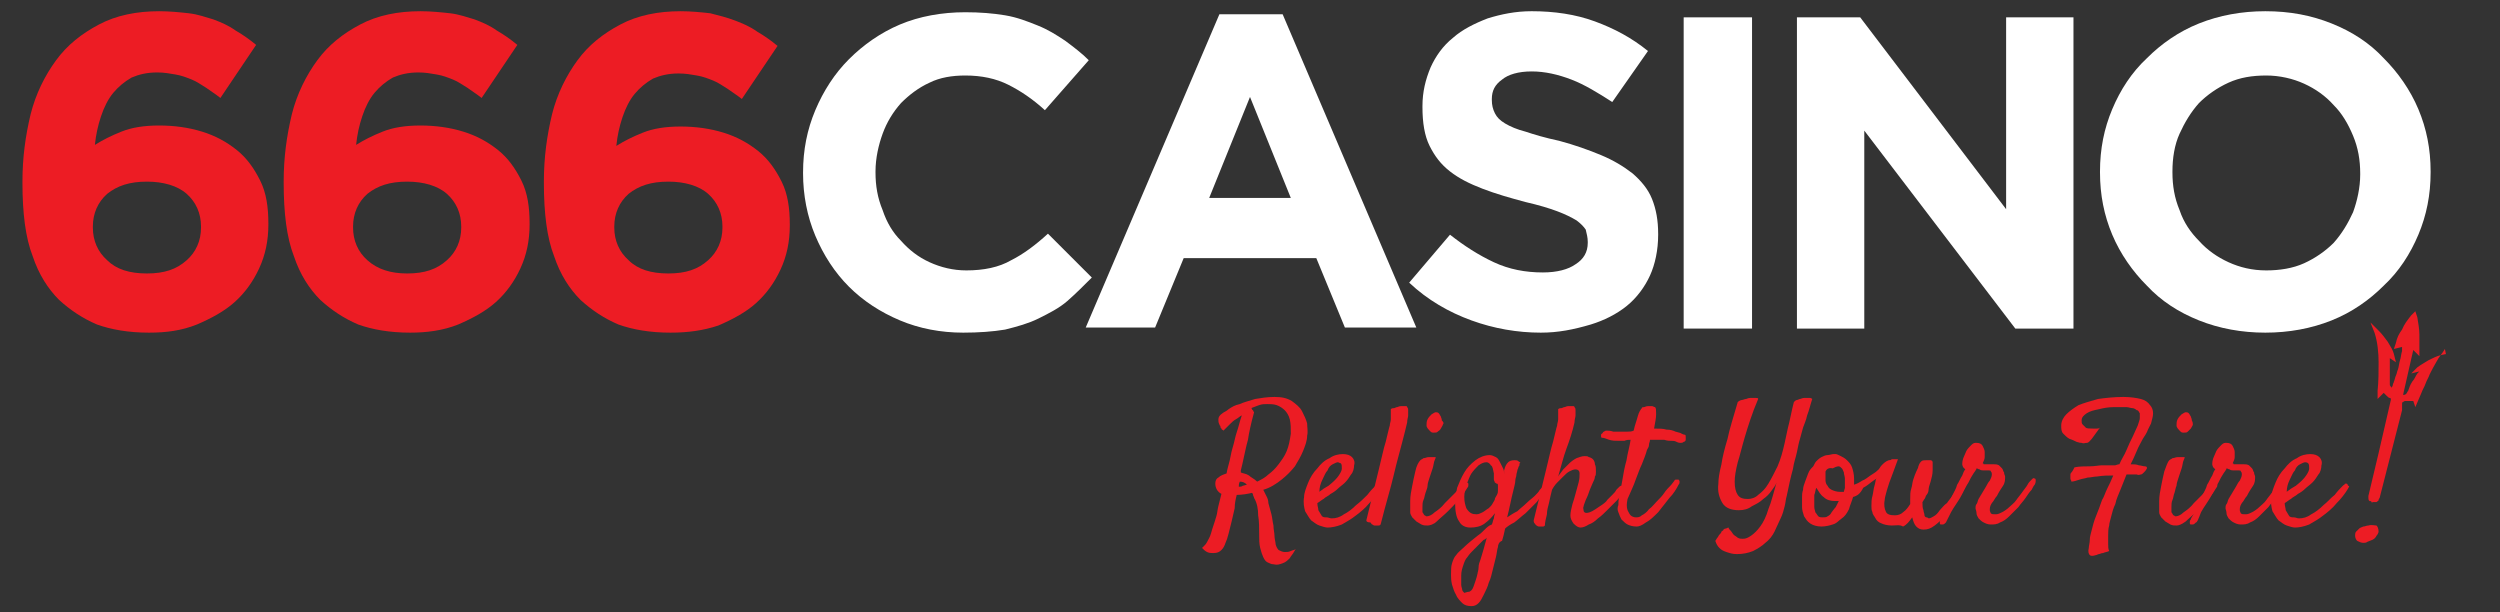
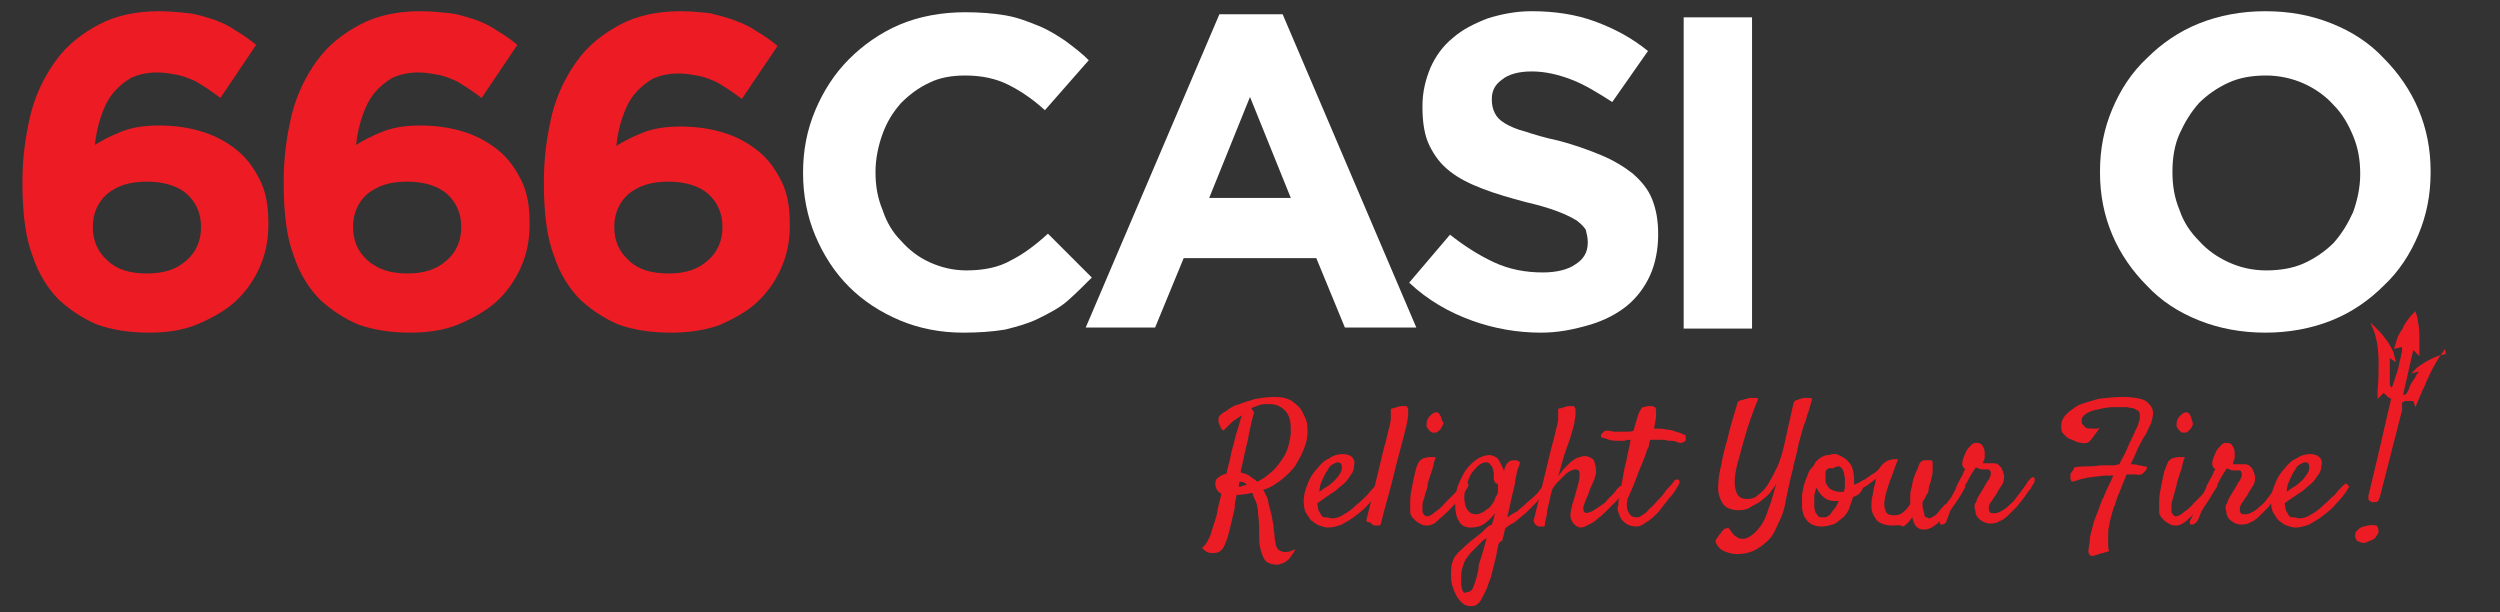
<svg xmlns="http://www.w3.org/2000/svg" version="1.1" id="Layer_1" x="0px" y="0px" viewBox="0 0 245 60" style="enable-background:new 0 0 245 60;" xml:space="preserve">
  <rect x="0" y="0" width="245" height="60" fill="#333333" stroke="none" />
  <style type="text/css">
	.st0{fill:#ED1C24;}
	.st1{fill:#FFFFFF;}
	.st2{fill:#EC1C24;}
</style>
  <g id="logo1_1_">
    <g id="XMLID_85_">
      <path id="XMLID_106_" class="st0" d="M14.6,32.6c-2,0-3.7-0.3-5.1-0.8c-1.4-0.6-2.6-1.4-3.7-2.4c-1.1-1.1-2-2.5-2.6-4.3    c-0.7-1.8-1-4.2-1-7.2v-0.1c0-2.4,0.3-4.5,0.8-6.6c0.5-2,1.4-3.8,2.5-5.3C6.6,4.4,8,3.3,9.7,2.4s3.7-1.3,5.9-1.3    c1,0,2,0.1,2.9,0.2s1.7,0.4,2.4,0.6c0.8,0.3,1.5,0.6,2.2,1.1c0.7,0.4,1.4,0.9,2,1.4l-3.5,5.2c-0.5-0.4-1-0.7-1.4-1    c-0.5-0.3-0.9-0.6-1.4-0.8s-1-0.4-1.6-0.5s-1.1-0.2-1.8-0.2c-1,0-1.8,0.2-2.5,0.5c-0.7,0.4-1.3,0.9-1.8,1.5s-0.9,1.4-1.2,2.3    c-0.3,0.9-0.5,1.8-0.6,2.8c0.8-0.5,1.6-0.9,2.6-1.3c1-0.4,2.2-0.6,3.7-0.6s2.9,0.2,4.2,0.6s2.4,1,3.4,1.8s1.7,1.8,2.3,3    c0.6,1.2,0.8,2.6,0.8,4.2V22c0,1.6-0.3,3-0.9,4.3c-0.6,1.3-1.4,2.4-2.4,3.3c-1,0.9-2.3,1.6-3.7,2.2C17.8,32.4,16.3,32.6,14.6,32.6    z M14.4,26.8c1.7,0,2.9-0.4,3.9-1.3c0.9-0.8,1.4-1.9,1.4-3.2v-0.1c0-1.3-0.5-2.4-1.4-3.2c-0.9-0.8-2.3-1.2-3.9-1.2    c-1.7,0-2.9,0.4-3.9,1.2c-0.9,0.8-1.4,1.9-1.4,3.2v0.1c0,1.3,0.5,2.4,1.4,3.2C11.4,26.4,12.7,26.8,14.4,26.8z" />
      <path id="XMLID_103_" class="st0" d="M40.2,32.6c-2,0-3.7-0.3-5.1-0.8c-1.4-0.6-2.6-1.4-3.7-2.4c-1.1-1.1-2-2.5-2.6-4.3    c-0.7-1.8-1-4.2-1-7.2v-0.1c0-2.4,0.3-4.5,0.8-6.6c0.5-2,1.4-3.8,2.5-5.3s2.5-2.6,4.2-3.5s3.7-1.3,5.9-1.3c1,0,2,0.1,2.9,0.2    s1.7,0.4,2.4,0.6C47.3,2.2,48,2.5,48.7,3c0.7,0.4,1.4,0.9,2,1.4l-3.5,5.2c-0.5-0.4-1-0.7-1.4-1c-0.5-0.3-0.9-0.6-1.4-0.8    s-1-0.4-1.6-0.5S41.7,7.1,41,7.1c-1,0-1.8,0.2-2.5,0.5c-0.7,0.4-1.3,0.9-1.8,1.5s-0.9,1.4-1.2,2.3c-0.3,0.9-0.5,1.8-0.6,2.8    c0.8-0.5,1.6-0.9,2.6-1.3c1-0.4,2.2-0.6,3.7-0.6s2.9,0.2,4.2,0.6s2.4,1,3.4,1.8s1.7,1.8,2.3,3s0.8,2.6,0.8,4.2V22    c0,1.6-0.3,3-0.9,4.3c-0.6,1.3-1.4,2.4-2.4,3.3c-1,0.9-2.3,1.6-3.7,2.2C43.4,32.4,41.8,32.6,40.2,32.6z M39.9,26.8    c1.7,0,2.9-0.4,3.9-1.3c0.9-0.8,1.4-1.9,1.4-3.2v-0.1c0-1.3-0.5-2.4-1.4-3.2c-0.9-0.8-2.3-1.2-3.9-1.2c-1.7,0-2.9,0.4-3.9,1.2    c-0.9,0.8-1.4,1.9-1.4,3.2v0.1c0,1.3,0.5,2.4,1.4,3.2C37,26.4,38.3,26.8,39.9,26.8z" />
      <path id="XMLID_100_" class="st0" d="M65.7,32.6c-2,0-3.7-0.3-5.1-0.8c-1.4-0.6-2.6-1.4-3.7-2.4c-1.1-1.1-2-2.5-2.6-4.3    c-0.7-1.8-1-4.2-1-7.2v-0.1c0-2.4,0.3-4.5,0.8-6.6c0.5-2,1.4-3.8,2.5-5.3s2.5-2.6,4.2-3.5s3.7-1.3,5.9-1.3c1,0,2,0.1,2.9,0.2    C70.4,1.5,71.2,1.7,72,2s1.5,0.6,2.2,1.1c0.7,0.4,1.4,0.9,2,1.4l-3.5,5.2c-0.5-0.4-1-0.7-1.4-1c-0.5-0.3-0.9-0.6-1.4-0.8    s-1-0.4-1.6-0.5s-1.1-0.2-1.8-0.2c-1,0-1.8,0.2-2.5,0.5c-0.7,0.4-1.3,0.9-1.8,1.5s-0.9,1.4-1.2,2.3c-0.3,0.9-0.5,1.8-0.6,2.8    c0.8-0.5,1.6-0.9,2.6-1.3c1-0.4,2.2-0.6,3.7-0.6s2.9,0.2,4.2,0.6c1.3,0.4,2.4,1,3.4,1.8s1.7,1.8,2.3,3c0.6,1.2,0.8,2.6,0.8,4.2    v0.1c0,1.6-0.3,3-0.9,4.3c-0.6,1.3-1.4,2.4-2.4,3.3c-1,0.9-2.3,1.6-3.7,2.2C68.9,32.4,67.4,32.6,65.7,32.6z M65.5,26.8    c1.7,0,2.9-0.4,3.9-1.3c0.9-0.8,1.4-1.9,1.4-3.2v-0.1c0-1.3-0.5-2.4-1.4-3.2c-0.9-0.8-2.3-1.2-3.9-1.2c-1.7,0-2.9,0.4-3.9,1.2    c-0.9,0.8-1.4,1.9-1.4,3.2v0.1c0,1.3,0.5,2.4,1.4,3.2C62.5,26.4,63.8,26.8,65.5,26.8z" />
      <path id="XMLID_98_" class="st1" d="M94.4,32.6c-2.2,0-4.3-0.4-6.2-1.2c-1.9-0.8-3.6-1.9-5-3.3c-1.4-1.4-2.5-3.1-3.3-5    s-1.2-4-1.2-6.1v-0.1c0-2.2,0.4-4.2,1.2-6.1c0.8-1.9,1.9-3.6,3.3-5s3.1-2.6,5-3.4s4.1-1.2,6.4-1.2c1.4,0,2.7,0.1,3.9,0.3    c1.2,0.2,2.2,0.6,3.2,1s1.8,0.9,2.7,1.5c0.8,0.6,1.6,1.2,2.3,1.9l-4.3,4.9c-1.2-1.1-2.4-1.9-3.6-2.5s-2.6-0.9-4.2-0.9    c-1.3,0-2.5,0.2-3.5,0.7c-1.1,0.5-2,1.2-2.8,2c-0.8,0.9-1.4,1.9-1.8,3s-0.7,2.4-0.7,3.7v0.1c0,1.3,0.2,2.5,0.7,3.7    c0.4,1.2,1,2.2,1.8,3c0.8,0.9,1.7,1.6,2.8,2.1c1.1,0.5,2.3,0.8,3.6,0.8c1.7,0,3.2-0.3,4.4-1c1.2-0.6,2.4-1.5,3.6-2.6l4.3,4.3    c-0.8,0.8-1.6,1.6-2.4,2.3c-0.8,0.7-1.8,1.2-2.8,1.7s-2.1,0.8-3.3,1.1C97.3,32.5,95.9,32.6,94.4,32.6z" />
      <path id="XMLID_95_" class="st1" d="M119.5,1.4h6.2l13.1,30.7h-7l-2.8-6.8h-13l-2.8,6.8h-6.8L119.5,1.4z M126.5,19.4l-4-9.9    l-4,9.9H126.5z" />
      <path id="XMLID_93_" class="st1" d="M151,32.6c-2.3,0-4.6-0.4-6.8-1.2s-4.3-2-6.1-3.7l4-4.7c1.4,1.1,2.8,2,4.3,2.7s3.1,1,4.8,1    c1.4,0,2.5-0.3,3.2-0.8c0.8-0.5,1.2-1.2,1.2-2.1v-0.1c0-0.4-0.1-0.8-0.2-1.2c-0.2-0.3-0.5-0.6-0.9-0.9c-0.5-0.3-1.1-0.6-1.9-0.9    c-0.8-0.3-1.8-0.6-3.1-0.9c-1.5-0.4-2.9-0.8-4.2-1.3s-2.3-1-3.2-1.7s-1.5-1.5-2-2.5s-0.7-2.3-0.7-3.8v-0.1c0-1.4,0.3-2.6,0.8-3.8    c0.5-1.1,1.2-2.1,2.2-2.9c0.9-0.8,2.1-1.4,3.4-1.9c1.3-0.4,2.7-0.7,4.3-0.7c2.2,0,4.3,0.3,6.2,1s3.6,1.6,5.2,2.9l-3.5,5    c-1.4-0.9-2.7-1.7-4-2.2S151.4,7,150.1,7c-1.3,0-2.3,0.3-2.9,0.8c-0.7,0.5-1,1.1-1,1.9v0.1c0,0.5,0.1,0.9,0.3,1.3    c0.2,0.4,0.5,0.7,1,1s1.2,0.6,2,0.8c0.9,0.3,1.9,0.6,3.3,0.9c1.5,0.4,2.9,0.9,4.1,1.4c1.2,0.5,2.2,1.1,3.1,1.8    c0.8,0.7,1.5,1.5,1.9,2.5s0.6,2.1,0.6,3.4V23c0,1.5-0.3,2.9-0.8,4s-1.3,2.2-2.3,3s-2.2,1.4-3.5,1.8    C154.2,32.3,152.7,32.6,151,32.6z" />
      <path id="XMLID_91_" class="st1" d="M165,1.7h6.7v30.5H165V1.7z" />
-       <path id="XMLID_89_" class="st1" d="M176.1,1.7h6.2l14.3,18.8V1.7h6.6v30.5h-5.7l-14.8-19.4v19.4h-6.6V1.7z" />
      <path id="XMLID_86_" class="st1" d="M222,32.6c-2.3,0-4.5-0.4-6.5-1.2s-3.7-1.9-5.1-3.4c-1.4-1.4-2.6-3.1-3.4-5    c-0.8-1.9-1.2-3.9-1.2-6.1v-0.1c0-2.2,0.4-4.2,1.2-6.1s1.9-3.6,3.4-5c1.4-1.4,3.1-2.6,5.1-3.4s4.2-1.2,6.5-1.2    c2.4,0,4.5,0.4,6.5,1.2s3.7,1.9,5.1,3.4c1.4,1.4,2.6,3.1,3.4,5c0.8,1.9,1.2,3.9,1.2,6.1v0.1c0,2.2-0.4,4.2-1.2,6.1s-1.9,3.6-3.4,5    c-1.4,1.4-3.1,2.6-5.1,3.4C226.5,32.2,224.3,32.6,222,32.6z M222.1,26.5c1.3,0,2.6-0.2,3.7-0.7c1.1-0.5,2.1-1.2,2.9-2    c0.8-0.9,1.4-1.9,1.9-3c0.4-1.1,0.7-2.4,0.7-3.7V17c0-1.3-0.2-2.5-0.7-3.7s-1.1-2.2-1.9-3c-0.8-0.9-1.8-1.6-2.9-2.1    c-1.1-0.5-2.4-0.8-3.7-0.8c-1.4,0-2.6,0.2-3.7,0.7c-1.1,0.5-2.1,1.2-2.9,2c-0.8,0.9-1.4,1.9-1.9,3s-0.7,2.4-0.7,3.7v0.1    c0,1.3,0.2,2.5,0.7,3.7c0.4,1.2,1.1,2.2,1.9,3c0.8,0.9,1.8,1.6,2.9,2.1C219.5,26.2,220.7,26.5,222.1,26.5z" />
    </g>
    <g id="XMLID_30_">
      <path id="XMLID_32_" class="st0" d="M232.1,51.5c-0.2,0-0.3,0.1-0.5,0.1c-0.2,0.1-0.3,0.1-0.4,0.2c-0.1,0.1-0.2,0.2-0.3,0.3    s-0.1,0.3-0.1,0.4c0,0.2,0.1,0.4,0.2,0.5c0.2,0.1,0.4,0.2,0.6,0.2c0.1,0,0.3,0,0.4-0.1c0.2-0.1,0.3-0.1,0.5-0.2    c0.2-0.1,0.3-0.2,0.4-0.4c0.1-0.1,0.2-0.3,0.2-0.4c0-0.3-0.1-0.5-0.2-0.6C232.7,51.5,232.4,51.4,232.1,51.5z" />
      <path id="XMLID_2_" class="st0" d="M239.7,34.7l-0.5,0.1c-0.4,0.1-0.8,0.3-1.2,0.5c-0.3,0.2-0.7,0.4-1.1,0.7l-0.3,0.3l-0.3,0.3    l0.4-0.1l0.4-0.1l-0.1,0.1l-0.1,0.1c-0.2,0.3-0.3,0.6-0.5,0.8c-0.2,0.3-0.3,0.6-0.4,0.9c-0.1,0.1-0.1,0.2-0.2,0.3    c-0.1,0.1-0.2,0.1-0.3,0.1l0,0l0,0l0.5-2.2l0.5-2.2l0.3,0.3l0.3,0.3v-0.3v-0.3c0-0.5,0-0.9,0-1.5c0-0.5-0.1-1.1-0.2-1.7l-0.1-0.3    l-0.1-0.3l-0.2,0.2l-0.2,0.2c-0.4,0.5-0.7,0.9-0.9,1.4c-0.3,0.4-0.5,0.8-0.6,1.3l-0.1,0.3l-0.1,0.3l0.4-0.1l0.4-0.1v0.2v0.2    c-0.1,0.3-0.1,0.6-0.2,0.9c-0.1,0.3-0.1,0.6-0.2,0.9c-0.1,0.2-0.1,0.4-0.2,0.6c-0.1,0.2-0.1,0.4-0.2,0.6c0,0.1-0.1,0.2-0.1,0.3    s-0.1,0.2-0.1,0.3c-0.1-0.1-0.2-0.2-0.2-0.3s0-0.1,0-0.2v-0.1v-0.1v-1.1v-1.1l0.3,0.2l0.3,0.2l-0.1-0.4l-0.1-0.4    c-0.1-0.4-0.3-0.7-0.6-1.2c-0.3-0.4-0.5-0.7-0.9-1.1l-0.4-0.4l-0.4-0.4l0.2,0.5l0.2,0.5c0.3,0.9,0.4,2,0.4,2.9s0,1.9-0.1,2.8v0.4    v0.4l0.3-0.3l0.3-0.3l0,0l0,0c0.1,0.1,0.2,0.2,0.3,0.3s0.2,0.2,0.3,0.2c0,0,0.1,0,0.1,0.1v0.1c-0.2,0.8-0.4,1.8-0.6,2.6    c-0.2,0.8-0.4,1.8-0.6,2.6l-0.5,2.1l-0.5,2.1c0,0.1,0,0.1,0,0.2c0,0.1,0,0.2,0.1,0.3l0,0l0,0l0,0l0,0c0.1,0,0.2,0,0.2,0.1    s0.1,0,0.2,0h0.1c0.1,0,0.1,0,0.2,0l0,0l0,0l0,0l0,0c0.1-0.1,0.2-0.1,0.2-0.2s0.1-0.2,0.1-0.2l1.1-4.3l1.1-4.3v-0.1    c0,0,0-0.1,0-0.2c0-0.1,0-0.2,0-0.3s0-0.2,0.1-0.2c0,0,0.1-0.1,0.2-0.1s0.2,0,0.3,0c0.1,0,0.1,0,0.2,0s0.1,0,0.2,0c0,0,0,0,0.1,0    l0,0l0.1,0.3l0.1,0.3l0.3-0.7l0.3-0.7c0.1-0.3,0.3-0.6,0.4-0.9c0.1-0.3,0.3-0.6,0.4-0.9c0.2-0.4,0.4-0.8,0.7-1.3    c0.2-0.4,0.5-0.7,0.8-1.2" />
    </g>
  </g>
  <g id="XMLID_109_">
    <path class="st2" d="M128.1,42.7c0,0.5-0.2,1-0.4,1.5c-0.2,0.5-0.5,1-0.8,1.5c-0.4,0.5-0.8,0.9-1.3,1.3c-0.5,0.4-1.1,0.8-1.8,1   c0.1,0.2,0.2,0.4,0.3,0.6c0.1,0.2,0.2,0.4,0.2,0.7c0.1,0.4,0.2,0.7,0.3,1.1c0.1,0.4,0.1,0.7,0.2,1.1c0,0.4,0.1,0.7,0.1,1   c0,0.3,0.1,0.6,0.1,0.7c0,0.3,0.2,0.6,0.3,0.7c0.2,0.1,0.4,0.2,0.6,0.2c0.2,0,0.4,0,0.6-0.1c0.2-0.1,0.4-0.1,0.5-0.2   c0,0-0.1,0.1-0.2,0.3c-0.1,0.2-0.3,0.4-0.4,0.6c-0.2,0.2-0.4,0.4-0.7,0.5c-0.3,0.1-0.5,0.2-0.9,0.1c-0.2,0-0.4-0.1-0.6-0.2   c-0.2-0.1-0.3-0.3-0.4-0.5c-0.1-0.2-0.2-0.5-0.3-0.9c-0.1-0.4-0.1-0.8-0.1-1.3c0-0.7,0-1.3-0.1-1.9c0-0.6-0.1-1.2-0.4-1.7   c0-0.1-0.1-0.2-0.1-0.3c0-0.1-0.1-0.2-0.1-0.2c-0.4,0.1-1,0.2-1.5,0.2c-0.1,0.4-0.2,0.8-0.2,1.3c-0.1,0.4-0.2,0.9-0.3,1.3   s-0.2,0.8-0.3,1.2c-0.1,0.4-0.2,0.7-0.3,0.9c-0.1,0.3-0.2,0.5-0.4,0.7c-0.2,0.2-0.4,0.3-0.8,0.3c-0.2,0-0.4,0-0.6-0.1   c-0.2-0.1-0.3-0.2-0.5-0.4c0,0,0.1-0.1,0.2-0.2c0.1-0.1,0.2-0.2,0.3-0.4c0.1-0.2,0.3-0.5,0.4-0.9c0.1-0.4,0.3-0.9,0.5-1.6   c0.1-0.3,0.1-0.6,0.2-1c0.1-0.4,0.2-0.8,0.3-1.2c-0.4-0.2-0.6-0.6-0.6-1c0-0.3,0.1-0.5,0.3-0.6c0.2-0.2,0.5-0.3,0.8-0.4   c0.1-0.6,0.3-1.1,0.4-1.7c0.1-0.6,0.3-1.1,0.4-1.6c0.1-0.5,0.3-1,0.4-1.4c0.1-0.4,0.2-0.7,0.3-1c-0.2,0.1-0.4,0.3-0.6,0.4   c-0.2,0.1-0.4,0.3-0.6,0.5c-0.2,0.2-0.4,0.4-0.6,0.6c-0.1-0.1-0.2-0.1-0.2-0.2c-0.1-0.1-0.1-0.1-0.1-0.2c0-0.1-0.1-0.1-0.1-0.2   c-0.1-0.2-0.1-0.3-0.1-0.5s0.1-0.4,0.4-0.6c0.1-0.1,0.4-0.2,0.6-0.4c0.3-0.2,0.6-0.4,1.1-0.5c0.4-0.2,0.9-0.3,1.5-0.5   c0.6-0.1,1.2-0.2,1.9-0.2s1.2,0.1,1.7,0.4c0.4,0.3,0.8,0.6,1,1c0.2,0.4,0.4,0.8,0.5,1.2C128.1,41.9,128.2,42.3,128.1,42.7z    M121.4,47.7c0.1,0,0.3,0,0.4-0.1c0.1,0,0.3-0.1,0.4-0.1c-0.2-0.2-0.4-0.3-0.7-0.3C121.4,47.4,121.4,47.6,121.4,47.7z M123.2,47.2   c0.4-0.2,0.8-0.4,1.1-0.7c0.4-0.3,0.7-0.6,1-1c0.3-0.4,0.6-0.8,0.8-1.3c0.2-0.5,0.3-1,0.4-1.7c0-0.5,0-1-0.1-1.4   c-0.1-0.4-0.3-0.7-0.5-0.9c-0.2-0.2-0.5-0.4-0.8-0.5c-0.3-0.1-0.6-0.1-0.9-0.1c-0.3,0-0.5,0-0.8,0.1c-0.3,0.1-0.5,0.2-0.8,0.3   c0,0,0.1,0,0.1,0.1c0,0,0,0.1,0.1,0.1c0,0,0,0.1,0.1,0.2c-0.3,1.1-0.5,2-0.6,2.7c-0.2,0.7-0.3,1.3-0.4,1.7   c-0.1,0.5-0.2,0.9-0.3,1.3c0,0,0,0.1,0,0.1c0,0,0,0.1,0,0.1c0.2,0.1,0.5,0.1,0.8,0.3C122.6,46.8,122.9,46.9,123.2,47.2z" />
    <path class="st2" d="M135.3,47.9c-0.3,0.5-0.7,1-1.1,1.4c-0.4,0.5-0.9,0.9-1.3,1.2c-0.5,0.4-0.9,0.6-1.4,0.9   c-0.5,0.2-1,0.3-1.4,0.3c-0.2,0-0.5-0.1-0.8-0.2c-0.3-0.1-0.5-0.3-0.8-0.5c-0.2-0.2-0.4-0.6-0.6-0.9c-0.1-0.4-0.2-0.8-0.1-1.4   c0-0.4,0.2-0.9,0.4-1.4c0.2-0.5,0.5-1,0.9-1.4c0.3-0.4,0.7-0.8,1.2-1c0.4-0.3,0.9-0.4,1.3-0.4c0.4,0,0.7,0.1,0.9,0.3   c0.2,0.2,0.3,0.5,0.2,0.8c0,0.3-0.1,0.7-0.3,0.9c-0.2,0.3-0.3,0.5-0.6,0.8c-0.2,0.2-0.5,0.4-0.7,0.6c-0.2,0.2-0.5,0.4-0.7,0.5   c-0.2,0.2-0.5,0.3-0.7,0.5c-0.2,0.1-0.4,0.3-0.6,0.4c0,0.3,0.1,0.5,0.1,0.7c0.1,0.2,0.2,0.3,0.3,0.5s0.3,0.2,0.5,0.2   s0.3,0.1,0.5,0.1c0.4,0,0.8-0.1,1.2-0.4c0.4-0.2,0.8-0.5,1.2-0.9c0.4-0.3,0.8-0.7,1.1-1c0.3-0.4,0.6-0.7,0.8-0.9   c0.1-0.1,0.2-0.1,0.2-0.2c0.1,0,0.1,0,0.2,0c0,0,0.1,0.1,0.1,0.2C135.4,47.6,135.4,47.7,135.3,47.9z M131.1,45.3   c-0.1,0-0.3,0.1-0.5,0.2c-0.2,0.1-0.4,0.3-0.5,0.6c-0.2,0.2-0.3,0.5-0.5,0.9c-0.2,0.4-0.3,0.8-0.3,1.2c0.1-0.1,0.3-0.2,0.4-0.3   c0.2-0.1,0.3-0.2,0.5-0.3c0.5-0.4,0.8-0.7,1-1c0.2-0.3,0.3-0.5,0.3-0.7c0-0.2,0-0.4-0.1-0.5C131.3,45.4,131.2,45.3,131.1,45.3z" />
    <path class="st2" d="M133.9,51c0.5-2,0.9-3.7,1.2-4.9c0.3-1.2,0.5-2.2,0.7-2.8c0.2-0.8,0.3-1.3,0.4-1.6c0-0.2,0.1-0.4,0.1-0.6   c0-0.2,0-0.4,0-0.5c0-0.2,0-0.4,0-0.5c0.1-0.1,0.2-0.1,0.3-0.1c0.1,0,0.2-0.1,0.3-0.1c0.1,0,0.2-0.1,0.4-0.1c0.1,0,0.2,0,0.3,0   c0.1,0,0.2,0,0.2,0c0.1,0,0.1,0.1,0.1,0.1c0.1,0.1,0.1,0.2,0.1,0.3c0,0.2,0,0.3,0,0.5c0,0.2-0.1,0.4-0.1,0.7   c-0.1,0.5-0.3,1.2-0.5,2c-0.2,0.8-0.5,1.8-0.8,3.1c-0.3,1.3-0.8,2.9-1.3,4.9c-0.1,0.1-0.1,0.1-0.2,0.1c-0.1,0-0.1,0-0.2,0   c-0.1,0-0.2,0-0.2,0c-0.1,0-0.2-0.1-0.2-0.1c-0.1,0-0.1-0.1-0.2-0.2C134,51.2,133.9,51.1,133.9,51z" />
    <path class="st2" d="M139.2,45.1c0.1-0.1,0.2-0.1,0.3-0.2c0.2,0,0.3-0.1,0.5-0.1c0.2,0,0.3,0,0.5,0c0.1,0,0.2,0,0.2,0   c0,0,0,0.1-0.1,0.3c-0.1,0.2-0.1,0.5-0.2,0.8c-0.1,0.3-0.2,0.6-0.3,0.9s-0.2,0.6-0.2,0.8s-0.1,0.4-0.2,0.7s-0.1,0.5-0.2,0.7   c-0.1,0.2-0.1,0.5-0.1,0.7c0,0.2,0,0.4,0,0.5c0.1,0.1,0.1,0.2,0.2,0.3c0.1,0,0.1,0.1,0.2,0.1c0.2,0,0.5-0.1,0.8-0.4   c0.3-0.2,0.7-0.5,1-0.9c0.3-0.3,0.7-0.7,1-1c0.3-0.3,0.5-0.6,0.7-0.8c0.1-0.1,0.2-0.2,0.3-0.2c0.1,0,0.2,0,0.2,0   c0.1,0,0.1,0.1,0.1,0.2c0,0.1,0,0.2-0.1,0.3c-0.2,0.3-0.4,0.7-0.8,1.1c-0.3,0.4-0.7,0.8-1.1,1.2c-0.4,0.4-0.8,0.7-1.1,1   s-0.7,0.4-0.9,0.4c-0.2,0-0.4,0-0.6-0.1c-0.2-0.1-0.3-0.2-0.5-0.3c-0.1-0.1-0.3-0.3-0.4-0.4c-0.1-0.2-0.2-0.3-0.2-0.5   c0-0.3,0-0.6,0-1.1s0.1-1,0.2-1.5c0.1-0.5,0.2-1,0.3-1.4C138.8,45.7,139,45.3,139.2,45.1z M141.4,41.6c0,0.1-0.1,0.2-0.2,0.4   s-0.2,0.2-0.3,0.3c-0.1,0.1-0.2,0.1-0.4,0.1c-0.1,0-0.2,0-0.3-0.1c-0.2-0.2-0.4-0.4-0.4-0.6c0-0.2,0-0.4,0.1-0.6   c0.1-0.2,0.2-0.3,0.4-0.5c0.2-0.1,0.3-0.2,0.4-0.2c0.1,0,0.2,0,0.3,0.1c0.1,0.1,0.1,0.2,0.2,0.3c0,0.1,0.1,0.2,0.1,0.4   C141.5,41.4,141.5,41.5,141.4,41.6z" />
    <path class="st2" d="M146.8,53.6c-0.1,0.3-0.1,0.6-0.2,1c-0.1,0.4-0.2,0.8-0.3,1.2c-0.1,0.4-0.2,0.9-0.4,1.3   c-0.1,0.4-0.3,0.8-0.5,1.2s-0.3,0.6-0.5,0.8c-0.2,0.2-0.4,0.3-0.7,0.3c-0.4,0-0.7-0.1-0.9-0.3s-0.5-0.5-0.6-0.8   c-0.2-0.3-0.3-0.7-0.4-1c-0.1-0.4-0.1-0.7-0.1-1c0-0.4,0-0.8,0.1-1.1c0.1-0.3,0.2-0.6,0.4-0.8c0.2-0.3,0.5-0.5,0.8-0.8   s0.8-0.7,1.3-1.1c0.3-0.2,0.5-0.4,0.7-0.6s0.4-0.4,0.7-0.5c0.1-0.2,0.1-0.4,0.2-0.6c0-0.2,0.1-0.4,0.1-0.5c-0.3,0.4-0.6,0.7-1,1   c-0.4,0.3-0.9,0.4-1.4,0.4c-0.5,0-0.9-0.2-1.1-0.6c-0.3-0.4-0.4-1-0.4-1.9c0-0.4,0.1-0.9,0.2-1.4c0.2-0.5,0.4-1,0.7-1.5   c0.3-0.5,0.6-0.8,1.1-1.2c0.4-0.3,0.9-0.5,1.4-0.5c0.2,0,0.4,0.1,0.6,0.2c0.2,0.1,0.3,0.3,0.4,0.5s0.2,0.4,0.3,0.6   c0.1,0.2,0.1,0.4,0.1,0.6c0-0.1,0-0.1,0-0.2c0-0.1,0-0.1,0-0.2c0.1-0.4,0.2-0.6,0.4-0.8c0.1-0.1,0.3-0.2,0.6-0.2   c0.2,0,0.3,0,0.4,0.1c0.1,0.1,0.2,0.1,0.2,0.1c-0.1,0.1-0.1,0.2-0.1,0.3c0,0.1-0.1,0.1-0.1,0.2c0,0.1-0.1,0.2-0.1,0.3   c0,0.1-0.1,0.3-0.1,0.5c0,0.1-0.1,0.3-0.1,0.5s-0.1,0.6-0.2,1c-0.1,0.4-0.2,0.8-0.3,1.3s-0.2,0.9-0.3,1.3c0.3-0.2,0.6-0.4,1-0.6   c0.3-0.3,0.6-0.5,0.9-0.8c0.3-0.3,0.6-0.5,0.8-0.7c0.2-0.2,0.4-0.4,0.5-0.6c0.1-0.1,0.2-0.2,0.3-0.3c0.1-0.1,0.2-0.1,0.3-0.1   c0.1,0,0.1,0.1,0.1,0.1c0,0.1,0,0.2-0.1,0.3c-0.3,0.4-0.6,0.8-0.9,1.2c-0.4,0.4-0.7,0.7-1.1,1.1c-0.4,0.3-0.7,0.6-1.1,0.9   c-0.4,0.2-0.7,0.4-0.9,0.6c-0.1,0.5-0.2,0.9-0.3,1.2C146.9,53.1,146.8,53.4,146.8,53.6z M143.9,58c0.2,0,0.4-0.2,0.5-0.5   c0.1-0.3,0.3-0.8,0.4-1.3c0-0.1,0.1-0.3,0.1-0.6s0.1-0.5,0.2-0.8c0.1-0.3,0.2-0.7,0.3-1c0.1-0.4,0.2-0.7,0.3-1.1   c-0.1,0.1-0.2,0.2-0.3,0.2c-0.1,0.1-0.2,0.2-0.3,0.3c-0.2,0.2-0.5,0.5-0.7,0.7s-0.4,0.4-0.6,0.7c-0.2,0.2-0.3,0.5-0.4,0.8   c-0.1,0.3-0.2,0.6-0.2,1c0,0.4,0,0.7,0,0.9c0,0.2,0.1,0.4,0.1,0.5s0.1,0.2,0.2,0.3C143.8,58,143.9,58,143.9,58z M144.7,50.4   c0.2,0,0.4-0.1,0.6-0.2c0.2-0.1,0.4-0.3,0.6-0.4c0.2-0.2,0.3-0.3,0.4-0.5s0.2-0.3,0.2-0.4c0-0.1,0.1-0.2,0.2-0.4s0.1-0.3,0.1-0.5   c0-0.2,0-0.3,0-0.4c0-0.1,0-0.2-0.1-0.2c-0.1,0-0.1-0.1-0.2-0.1c0-0.1-0.1-0.2-0.1-0.3c0-0.1,0-0.2,0-0.3c0-0.1,0-0.2,0-0.3   c-0.1-0.4-0.1-0.7-0.3-0.8c-0.1-0.2-0.3-0.3-0.4-0.3c-0.3,0-0.5,0.1-0.8,0.3c-0.2,0.2-0.5,0.5-0.7,0.8c-0.2,0.3-0.3,0.7-0.5,1.1   c-0.1,0.4-0.2,0.8-0.2,1.2c0,0.5,0.1,0.8,0.2,1.1C144,50.3,144.3,50.4,144.7,50.4z" />
    <path class="st2" d="M158.7,47.7c0.1-0.1,0.2-0.1,0.2-0.1c0.1,0,0.1,0,0.2,0.1s0.1,0.1,0.1,0.2c0,0.1-0.1,0.2-0.1,0.3   c-0.2,0.3-0.4,0.6-0.7,0.9c-0.3,0.3-0.6,0.6-0.9,0.9c-0.3,0.3-0.6,0.6-0.9,0.8c-0.3,0.3-0.6,0.5-0.9,0.6c-0.3,0.2-0.6,0.3-0.8,0.3   s-0.4-0.1-0.7-0.4c-0.2-0.3-0.3-0.5-0.3-0.8c0-0.3,0.1-0.7,0.2-1.1c0.1-0.3,0.2-0.6,0.3-1c0.1-0.4,0.2-0.7,0.3-1.1   c0.1-0.4,0.1-0.6,0.1-0.9s-0.2-0.4-0.4-0.4c-0.2,0-0.4,0.1-0.6,0.2c-0.2,0.1-0.4,0.3-0.6,0.5c-0.2,0.2-0.4,0.4-0.6,0.6   c-0.2,0.2-0.4,0.5-0.5,0.7c-0.1,0.4-0.2,0.8-0.3,1.3c-0.1,0.4-0.2,0.7-0.2,1.1c-0.1,0.4-0.2,0.8-0.2,1.1c-0.1,0.1-0.1,0.1-0.2,0.1   c-0.1,0-0.1,0-0.2,0c-0.1,0-0.2,0-0.2,0c-0.1,0-0.2-0.1-0.2-0.1c-0.1,0-0.1-0.1-0.2-0.2c-0.1-0.1-0.1-0.2-0.1-0.3   c0.5-2,0.9-3.7,1.2-4.9c0.3-1.2,0.5-2.2,0.7-2.8c0.2-0.8,0.3-1.3,0.4-1.6c0-0.2,0.1-0.4,0.1-0.6c0-0.2,0-0.4,0-0.5   c0-0.2,0-0.4,0-0.5c0.1-0.1,0.2-0.1,0.3-0.1c0.1,0,0.2-0.1,0.3-0.1c0.1,0,0.2-0.1,0.4-0.1c0.1,0,0.2,0,0.3,0c0.1,0,0.2,0,0.2,0   c0.1,0,0.1,0.1,0.1,0.1c0.1,0.1,0.1,0.2,0.1,0.3s0,0.3,0,0.5c0,0.2-0.1,0.4-0.1,0.7c-0.2,0.9-0.5,1.8-0.8,2.6s-0.5,1.7-0.8,2.7   c0.1-0.2,0.3-0.4,0.5-0.7c0.2-0.2,0.4-0.4,0.6-0.6c0.2-0.2,0.5-0.4,0.7-0.5c0.3-0.1,0.5-0.2,0.8-0.2c0.2,0,0.3,0,0.4,0.1   c0.1,0,0.3,0.1,0.4,0.2c0.1,0.1,0.2,0.3,0.2,0.5c0.1,0.2,0.1,0.4,0.1,0.7c0,0.2,0,0.4-0.1,0.5c0,0.2-0.1,0.4-0.2,0.6   c-0.1,0.2-0.2,0.5-0.3,0.7c-0.1,0.3-0.2,0.6-0.4,1c-0.1,0.3-0.2,0.5-0.2,0.6c-0.1,0.2,0,0.3,0,0.5c0.1,0.2,0.3,0.2,0.6,0.1   c0.3-0.1,0.7-0.4,1.3-0.8c0.1-0.1,0.3-0.2,0.4-0.4c0.2-0.2,0.3-0.3,0.5-0.5c0.2-0.2,0.3-0.3,0.4-0.5   C158.5,47.9,158.6,47.8,158.7,47.7z" />
    <path class="st2" d="M164.1,47.1c0-0.1,0.1-0.1,0.2-0.1c0.1,0,0.1,0,0.2,0c0,0,0.1,0.1,0.1,0.2c0,0.1,0,0.2-0.1,0.3   c-0.2,0.4-0.5,0.9-0.9,1.3c-0.4,0.5-0.7,0.9-1.1,1.4c-0.4,0.4-0.8,0.8-1.2,1c-0.4,0.3-0.7,0.4-0.9,0.4c-0.4,0-0.7-0.1-0.9-0.2   c-0.2-0.1-0.4-0.3-0.6-0.5c-0.1-0.2-0.2-0.4-0.3-0.7c-0.1-0.2-0.1-0.5,0-0.7c0-0.2,0-0.5,0.1-0.9c0.1-0.5,0.2-1,0.3-1.6   c0.1-0.6,0.2-1.2,0.4-1.9c0.1-0.7,0.3-1.3,0.4-2c-0.2,0-0.4,0-0.6,0.1c-0.2,0-0.4,0-0.5,0c-0.4,0-0.7,0-1-0.1s-0.5-0.2-0.7-0.2   c-0.1,0-0.1-0.1-0.1-0.2c0-0.1,0-0.2,0.1-0.2c0.1-0.1,0.1-0.2,0.2-0.2c0.1-0.1,0.2-0.1,0.2-0.1c0.2,0,0.4,0,0.7,0.1   c0.2,0,0.5,0,0.8,0c0.2,0,0.4,0,0.6,0c0.2,0,0.4,0,0.6-0.1c0.1-0.5,0.3-1,0.4-1.4c0.1-0.4,0.3-0.7,0.4-0.8c0-0.1,0.1-0.1,0.2-0.1   c0.1,0,0.2-0.1,0.4-0.1c0.1,0,0.3,0,0.4,0c0.1,0,0.2,0.1,0.3,0.1c0.1,0.1,0.1,0.3,0.1,0.7c0,0.4-0.1,0.8-0.2,1.4   c0.5,0,0.9,0,1.2,0.1c0.4,0,0.7,0.1,0.9,0.2c0.3,0.1,0.5,0.1,0.6,0.2c0.2,0.1,0.3,0.1,0.3,0.1c0.1,0,0.1,0.1,0.1,0.2   c0,0.1,0,0.2,0,0.3c0,0.1-0.1,0.2-0.2,0.2c-0.1,0.1-0.2,0.1-0.3,0.1c-0.1,0-0.2,0-0.4-0.1s-0.3-0.1-0.5-0.1c-0.2,0-0.4,0-0.7-0.1   c-0.3,0-0.6,0-0.9,0c-0.1,0-0.1,0-0.2,0c-0.1,0-0.2,0-0.3,0c0,0.2-0.1,0.3-0.1,0.5c0,0.2-0.1,0.3-0.2,0.5c-0.1,0.4-0.3,0.9-0.5,1.4   c-0.2,0.4-0.4,1-0.6,1.5c-0.2,0.6-0.5,1.2-0.8,1.9c-0.1,0.5-0.1,0.8,0,1.1c0.1,0.2,0.2,0.4,0.3,0.5c0.1,0.1,0.3,0.2,0.5,0.2   c0.2,0,0.4,0,0.6-0.2c0.2-0.1,0.5-0.3,0.7-0.6c0.3-0.2,0.5-0.5,0.8-0.8c0.3-0.3,0.5-0.5,0.7-0.8c0.2-0.3,0.4-0.5,0.6-0.7   S164,47.2,164.1,47.1z" />
    <path class="st2" d="M170.4,50c-0.7,0-1.3-0.2-1.6-0.7c-0.3-0.5-0.5-1.1-0.4-1.9c0-0.5,0.1-1.1,0.3-1.9c0.1-0.7,0.3-1.5,0.6-2.5   c0.2-1,0.6-2.2,1-3.6c0.1-0.1,0.3-0.2,0.4-0.2c0.1,0,0.3-0.1,0.4-0.1c0.1,0,0.2-0.1,0.4-0.1c0.1,0,0.2,0,0.3,0c0.1,0,0.2,0,0.3,0   c0.1,0,0.2,0,0.2,0.1c-0.6,1.4-1,2.7-1.3,3.7c-0.3,1-0.5,1.9-0.7,2.5c-0.2,0.8-0.3,1.4-0.3,1.9c0,0.6,0.1,1,0.3,1.3   c0.2,0.3,0.5,0.4,1,0.4c0.3,0,0.7-0.1,1-0.4c0.4-0.3,0.7-0.6,1-1.1c0.3-0.5,0.6-1.1,0.9-1.7c0.3-0.7,0.5-1.4,0.7-2.3   c0.1-0.5,0.2-0.9,0.3-1.4c0.1-0.4,0.2-0.8,0.3-1.3c0.1-0.5,0.2-0.9,0.3-1.3c0.1-0.1,0.2-0.2,0.3-0.2c0.1,0,0.2-0.1,0.3-0.1   c0.1,0,0.2-0.1,0.4-0.1c0.1,0,0.2,0,0.3,0c0.1,0,0.2,0,0.3,0c0.1,0,0.2,0.1,0.2,0.1c-0.2,0.6-0.3,1.1-0.5,1.6   c-0.1,0.5-0.3,0.9-0.4,1.2c-0.1,0.4-0.2,0.7-0.3,1.1c-0.1,0.3-0.2,0.8-0.3,1.3c-0.1,0.5-0.3,1-0.4,1.7c-0.2,0.7-0.4,1.6-0.6,2.6   c-0.1,0.3-0.1,0.6-0.2,1s-0.2,0.8-0.4,1.2c-0.2,0.4-0.4,0.9-0.6,1.3c-0.2,0.4-0.5,0.8-0.9,1.1c-0.3,0.3-0.8,0.6-1.2,0.8   c-0.5,0.2-1,0.3-1.6,0.3c-0.4,0-0.7-0.1-1-0.2c-0.3-0.1-0.5-0.2-0.7-0.4c-0.2-0.2-0.3-0.4-0.4-0.7c0.1-0.1,0.1-0.2,0.2-0.3   c0.1-0.1,0.1-0.2,0.2-0.3c0.1-0.1,0.2-0.2,0.2-0.3c0.1-0.1,0.2-0.1,0.2-0.2c0.1-0.1,0.2-0.1,0.2-0.1c0.1,0,0.2-0.1,0.3-0.1   c0,0.1,0.1,0.2,0.2,0.3c0.1,0.1,0.2,0.3,0.3,0.4c0.1,0.1,0.3,0.2,0.4,0.3c0.2,0.1,0.3,0.1,0.5,0.1c0.3,0,0.5-0.1,0.8-0.3   c0.3-0.2,0.6-0.5,0.9-0.9c0.3-0.4,0.6-1,0.8-1.7c0.3-0.7,0.5-1.6,0.8-2.6c-0.1,0.3-0.3,0.5-0.5,0.8s-0.5,0.6-0.8,0.8   c-0.3,0.3-0.7,0.5-1.1,0.7C171.3,49.9,170.9,50,170.4,50z" />
    <path class="st2" d="M181.6,48.7c-0.1,0.4-0.3,0.8-0.4,1.2c-0.2,0.4-0.4,0.7-0.7,0.9s-0.5,0.5-0.9,0.6c-0.3,0.1-0.7,0.2-1.1,0.2   c-0.4,0-0.8-0.1-1.1-0.3s-0.4-0.4-0.6-0.7c-0.1-0.3-0.2-0.6-0.2-0.9c0-0.3,0-0.7,0-1c0-0.2,0-0.4,0.1-0.7c0-0.3,0.1-0.5,0.2-0.8   s0.2-0.5,0.3-0.8c0.1-0.3,0.3-0.5,0.5-0.7c0.1-0.2,0.2-0.4,0.3-0.5c0.1-0.1,0.3-0.3,0.5-0.4c0.2-0.1,0.4-0.2,0.6-0.2   c0.2,0,0.4-0.1,0.6-0.1c0,0,0.1,0,0.1,0c0,0,0.1,0,0.1,0c0.1,0,0.3,0.1,0.5,0.2s0.4,0.2,0.6,0.4c0.2,0.2,0.4,0.4,0.5,0.7   c0.1,0.3,0.2,0.7,0.2,1.1c0,0.1,0,0.2,0,0.3c0,0.1,0,0.2,0,0.3c0.3-0.1,0.5-0.2,0.8-0.4c0.3-0.1,0.5-0.3,0.8-0.5   c0.3-0.2,0.5-0.3,0.7-0.5s0.4-0.3,0.5-0.4c0.1-0.1,0.2-0.2,0.3-0.2c0.1,0,0.1,0,0.2,0.1c0,0.1,0,0.1,0,0.2c0,0.1-0.1,0.2-0.2,0.3   c-0.1,0.1-0.2,0.2-0.4,0.4c-0.2,0.2-0.5,0.4-0.8,0.6c-0.3,0.2-0.6,0.5-1,0.7C182.3,48.4,182,48.6,181.6,48.7z M177.8,49.1   c0,0.2,0,0.4,0,0.6c0,0.2,0.1,0.4,0.1,0.5c0.1,0.1,0.2,0.3,0.3,0.4c0.1,0.1,0.3,0.1,0.4,0.1c0.2,0,0.4,0,0.5-0.1   c0.2-0.1,0.3-0.2,0.4-0.4c0.1-0.1,0.2-0.3,0.4-0.5c0.1-0.2,0.2-0.4,0.3-0.6c-0.1,0-0.2,0-0.2,0c-0.1,0-0.2,0-0.2,0   c-0.4,0-0.8-0.1-1.1-0.4c-0.3-0.2-0.5-0.6-0.7-0.9c-0.1,0.2-0.1,0.5-0.2,0.7C177.8,48.7,177.8,48.9,177.8,49.1z M178.9,46.2   c0,0.1,0,0.2,0,0.3c0,0.2,0,0.4,0,0.6c0,0.2,0.1,0.4,0.2,0.5c0.1,0.2,0.2,0.3,0.4,0.4c0.2,0.1,0.5,0.2,0.8,0.2c0.1,0,0.1,0,0.2,0   c0.1,0,0.1,0,0.2,0c0-0.1,0.1-0.3,0.1-0.4s0-0.2,0-0.3c0-0.2,0-0.4,0-0.6c0-0.2-0.1-0.4-0.1-0.6c-0.1-0.2-0.1-0.3-0.2-0.4   s-0.2-0.2-0.3-0.2c-0.2,0-0.4,0.1-0.6,0.2C179.2,45.8,179,46,178.9,46.2z" />
    <path class="st2" d="M185.4,51.5c-0.4,0-0.8-0.1-1-0.2c-0.3-0.1-0.5-0.3-0.6-0.5c-0.1-0.2-0.3-0.4-0.3-0.6   c-0.1-0.2-0.1-0.4-0.1-0.6c0-0.3,0-0.7,0.1-1c0.1-0.4,0.1-0.7,0.2-1c0.1-0.3,0.1-0.6,0.2-0.8c0.1-0.2,0.1-0.4,0.1-0.4   c0.1-0.3,0.2-0.6,0.4-0.8c0.2-0.2,0.4-0.4,0.7-0.5c0.1,0,0.2,0,0.3-0.1c0.1,0,0.2,0,0.3,0s0.2,0,0.3,0c-0.3,0.8-0.5,1.4-0.7,1.9   c-0.2,0.5-0.3,0.9-0.4,1.2c-0.1,0.4-0.2,0.7-0.2,0.9c-0.1,0.5,0,0.9,0.1,1.1c0.1,0.3,0.4,0.4,0.9,0.4c0.3,0,0.6-0.1,0.8-0.3   c0.3-0.2,0.5-0.5,0.7-0.8c0-0.2,0-0.4,0-0.5c0-0.4,0-0.7,0.1-1c0.1-0.3,0.1-0.6,0.2-0.9c0.1-0.3,0.2-0.6,0.3-0.8   c0.1-0.2,0.2-0.4,0.2-0.5c0.1-0.3,0.2-0.4,0.3-0.5c0.1-0.1,0.3-0.1,0.5-0.1c0.1,0,0.2,0,0.2,0c0.1,0,0.1,0,0.2,0   c0.1,0,0.2,0.1,0.2,0.2c0,0.2,0,0.4,0,0.8c0,0.4-0.1,0.7-0.2,1.1c-0.1,0.3-0.2,0.6-0.2,0.8s-0.1,0.4-0.2,0.5   c-0.1,0.1-0.1,0.3-0.2,0.4c-0.1,0.1-0.1,0.2-0.2,0.3c0,0.3,0,0.6,0.1,0.8c0,0.2,0.1,0.3,0.1,0.5c0,0.1,0.1,0.2,0.2,0.2   c0.1,0,0.2,0.1,0.2,0.1c0.2,0,0.3-0.1,0.5-0.2c0.2-0.1,0.4-0.3,0.6-0.6c0.2-0.2,0.4-0.5,0.7-0.7c0.2-0.3,0.4-0.5,0.6-0.8   c0.2-0.2,0.3-0.5,0.5-0.6s0.2-0.3,0.2-0.3c0.1-0.1,0.2-0.2,0.2-0.2c0.1,0,0.1,0,0.2,0c0,0,0.1,0.1,0.1,0.2c0,0.1,0,0.2-0.1,0.3   c-0.2,0.4-0.5,0.9-0.8,1.3c-0.3,0.5-0.7,0.9-1,1.3c-0.4,0.4-0.7,0.7-1.1,1c-0.4,0.3-0.7,0.4-1.1,0.4c-0.3,0-0.5-0.1-0.7-0.3   c-0.2-0.2-0.3-0.5-0.4-0.9c-0.3,0.4-0.5,0.7-0.9,0.9C186.2,51.4,185.8,51.5,185.4,51.5z" />
-     <path class="st2" d="M190.7,51.2c-0.1,0.1-0.2,0.2-0.3,0.2c-0.1,0-0.2,0-0.2,0c-0.1,0-0.1-0.1-0.1-0.2c0-0.1,0-0.2,0.1-0.3   c0-0.1,0.1-0.2,0.2-0.4s0.3-0.5,0.4-0.8c0.2-0.3,0.3-0.7,0.5-1.1s0.4-0.7,0.5-1.1c0.2-0.3,0.3-0.6,0.5-0.9c0.1-0.3,0.2-0.5,0.3-0.6   c-0.1-0.1-0.2-0.2-0.2-0.2s-0.1-0.2-0.1-0.3c0-0.1,0-0.3,0.1-0.6c0.1-0.2,0.2-0.5,0.3-0.7c0.1-0.2,0.3-0.4,0.5-0.6   c0.2-0.2,0.3-0.2,0.5-0.2c0.3,0,0.5,0.1,0.6,0.3c0.1,0.2,0.2,0.4,0.2,0.6c0,0.1,0,0.3,0,0.5c0,0.2-0.1,0.4-0.2,0.6   c0,0,0.1,0,0.1,0.1c0.1,0,0.1,0,0.3,0c0.2,0,0.3,0,0.4,0c0.1,0,0.2,0,0.3,0c0.2,0,0.3,0,0.5,0.1c0.1,0.1,0.2,0.2,0.3,0.3   c0.1,0.1,0.1,0.3,0.2,0.4c0,0.2,0.1,0.3,0.1,0.4c0,0.3,0,0.6-0.2,0.9c-0.2,0.3-0.4,0.6-0.6,1c-0.2,0.2-0.3,0.5-0.5,0.7   c-0.2,0.3-0.2,0.5-0.2,0.7c0,0.1,0.1,0.3,0.1,0.3c0.1,0.1,0.2,0.1,0.5,0.1c0.2,0,0.4-0.1,0.6-0.2c0.2-0.1,0.5-0.3,0.7-0.5   s0.5-0.4,0.7-0.7c0.2-0.3,0.4-0.5,0.6-0.8s0.4-0.5,0.5-0.7c0.1-0.2,0.2-0.3,0.3-0.4c0.1-0.1,0.1-0.1,0.2-0.2s0.2,0,0.2,0   c0.1,0,0.1,0.1,0.1,0.2s0,0.2-0.1,0.4c-0.1,0.1-0.2,0.3-0.3,0.5c-0.2,0.2-0.4,0.5-0.6,0.8c-0.2,0.3-0.5,0.6-0.7,0.9   c-0.3,0.3-0.6,0.6-0.9,0.9c-0.3,0.3-0.6,0.5-0.9,0.6c-0.3,0.2-0.6,0.2-0.9,0.2c-0.3,0-0.5-0.1-0.7-0.2c-0.2-0.1-0.3-0.2-0.5-0.4   c-0.1-0.2-0.2-0.3-0.2-0.5c0-0.2-0.1-0.4-0.1-0.5c0-0.1,0-0.3,0.1-0.4c0.1-0.1,0.1-0.3,0.2-0.5c0.1-0.2,0.2-0.3,0.3-0.5   c0.1-0.2,0.2-0.3,0.3-0.5c0.2-0.3,0.3-0.6,0.5-0.8c0.1-0.2,0.2-0.4,0.2-0.6c0-0.1,0-0.2-0.1-0.3c0-0.1-0.1-0.1-0.2-0.1   c-0.1,0-0.1,0-0.1,0c0,0-0.1,0-0.1,0c0,0-0.1,0-0.1,0c0,0-0.1,0-0.2,0c-0.1,0-0.3,0-0.4-0.1c-0.1,0-0.2-0.1-0.3-0.1   c0,0.1-0.1,0.2-0.3,0.5c-0.2,0.3-0.3,0.5-0.5,0.9c-0.2,0.3-0.4,0.7-0.6,1.1c-0.2,0.4-0.4,0.7-0.6,1c-0.2,0.3-0.4,0.6-0.5,0.8   C190.8,51,190.7,51.2,190.7,51.2z" />
+     <path class="st2" d="M190.7,51.2c-0.1,0.1-0.2,0.2-0.3,0.2c-0.1,0-0.2,0-0.2,0c-0.1,0-0.1-0.1-0.1-0.2c0-0.1,0-0.2,0.1-0.3   c0-0.1,0.1-0.2,0.2-0.4s0.3-0.5,0.4-0.8c0.2-0.3,0.3-0.7,0.5-1.1s0.4-0.7,0.5-1.1c0.2-0.3,0.3-0.6,0.5-0.9c0.1-0.3,0.2-0.5,0.3-0.6   c-0.1-0.1-0.2-0.2-0.2-0.2s-0.1-0.2-0.1-0.3c0-0.1,0-0.3,0.1-0.6c0.1-0.2,0.2-0.5,0.3-0.7c0.1-0.2,0.3-0.4,0.5-0.6   c0.2-0.2,0.3-0.2,0.5-0.2c0.3,0,0.5,0.1,0.6,0.3c0.1,0.2,0.2,0.4,0.2,0.6c0,0.1,0,0.3,0,0.5c0,0.2-0.1,0.4-0.2,0.6   c0.1,0,0.1,0,0.3,0c0.2,0,0.3,0,0.4,0c0.1,0,0.2,0,0.3,0c0.2,0,0.3,0,0.5,0.1c0.1,0.1,0.2,0.2,0.3,0.3   c0.1,0.1,0.1,0.3,0.2,0.4c0,0.2,0.1,0.3,0.1,0.4c0,0.3,0,0.6-0.2,0.9c-0.2,0.3-0.4,0.6-0.6,1c-0.2,0.2-0.3,0.5-0.5,0.7   c-0.2,0.3-0.2,0.5-0.2,0.7c0,0.1,0.1,0.3,0.1,0.3c0.1,0.1,0.2,0.1,0.5,0.1c0.2,0,0.4-0.1,0.6-0.2c0.2-0.1,0.5-0.3,0.7-0.5   s0.5-0.4,0.7-0.7c0.2-0.3,0.4-0.5,0.6-0.8s0.4-0.5,0.5-0.7c0.1-0.2,0.2-0.3,0.3-0.4c0.1-0.1,0.1-0.1,0.2-0.2s0.2,0,0.2,0   c0.1,0,0.1,0.1,0.1,0.2s0,0.2-0.1,0.4c-0.1,0.1-0.2,0.3-0.3,0.5c-0.2,0.2-0.4,0.5-0.6,0.8c-0.2,0.3-0.5,0.6-0.7,0.9   c-0.3,0.3-0.6,0.6-0.9,0.9c-0.3,0.3-0.6,0.5-0.9,0.6c-0.3,0.2-0.6,0.2-0.9,0.2c-0.3,0-0.5-0.1-0.7-0.2c-0.2-0.1-0.3-0.2-0.5-0.4   c-0.1-0.2-0.2-0.3-0.2-0.5c0-0.2-0.1-0.4-0.1-0.5c0-0.1,0-0.3,0.1-0.4c0.1-0.1,0.1-0.3,0.2-0.5c0.1-0.2,0.2-0.3,0.3-0.5   c0.1-0.2,0.2-0.3,0.3-0.5c0.2-0.3,0.3-0.6,0.5-0.8c0.1-0.2,0.2-0.4,0.2-0.6c0-0.1,0-0.2-0.1-0.3c0-0.1-0.1-0.1-0.2-0.1   c-0.1,0-0.1,0-0.1,0c0,0-0.1,0-0.1,0c0,0-0.1,0-0.1,0c0,0-0.1,0-0.2,0c-0.1,0-0.3,0-0.4-0.1c-0.1,0-0.2-0.1-0.3-0.1   c0,0.1-0.1,0.2-0.3,0.5c-0.2,0.3-0.3,0.5-0.5,0.9c-0.2,0.3-0.4,0.7-0.6,1.1c-0.2,0.4-0.4,0.7-0.6,1c-0.2,0.3-0.4,0.6-0.5,0.8   C190.8,51,190.7,51.2,190.7,51.2z" />
    <path class="st2" d="M207.7,45.5c0.2-0.5,0.5-0.9,0.7-1.4c0.2-0.5,0.4-0.9,0.6-1.3c0.2-0.4,0.3-0.7,0.5-1.1   c0.1-0.3,0.2-0.6,0.2-0.7c0-0.2,0-0.4,0-0.5c-0.1-0.1-0.1-0.3-0.3-0.3c-0.1-0.1-0.3-0.2-0.4-0.2c-0.2,0-0.4-0.1-0.6-0.1   c-0.4,0-0.8,0-1.3,0c-0.5,0-1,0.1-1.4,0.2c-0.5,0.1-0.9,0.2-1.2,0.4c-0.3,0.2-0.5,0.4-0.5,0.7c0,0.2,0,0.3,0.1,0.4   c0.1,0.1,0.2,0.2,0.3,0.3c0.1,0.1,0.4,0.1,0.7,0.1c0.1,0,0.1,0,0.2,0c0.1,0,0.1,0,0.2,0c0.1,0,0.2,0,0.3-0.1L205,43   c-0.2,0.2-0.3,0.4-0.5,0.4c-0.2,0-0.3,0.1-0.5,0c-0.1,0-0.2,0-0.5-0.1c-0.2-0.1-0.4-0.2-0.7-0.3c-0.2-0.1-0.4-0.3-0.6-0.5   c-0.2-0.2-0.2-0.5-0.2-0.8c0-0.4,0.2-0.8,0.5-1.1c0.3-0.3,0.7-0.6,1.2-0.9c0.5-0.2,1.2-0.4,1.9-0.6c0.7-0.1,1.6-0.2,2.5-0.2   c0.7,0,1.3,0.1,1.7,0.2c0.4,0.1,0.7,0.3,0.9,0.6c0.2,0.2,0.3,0.5,0.3,0.8c0,0.3-0.1,0.6-0.2,1c-0.1,0.2-0.2,0.4-0.3,0.6   c-0.1,0.3-0.3,0.6-0.5,0.9c-0.2,0.4-0.4,0.7-0.6,1.2s-0.4,0.9-0.6,1.3c0.3,0,0.6,0,0.8,0.1c0.2,0,0.4,0.1,0.6,0.1   c0.2,0,0.2,0.1,0.2,0.2c-0.1,0.2-0.2,0.3-0.3,0.4c-0.1,0.1-0.2,0.2-0.3,0.2c-0.1,0-0.2,0.1-0.4,0c-0.1,0-0.3,0-0.4,0   c-0.1,0-0.2,0-0.3,0c-0.1,0-0.2,0-0.3,0c-0.2,0.5-0.4,1-0.6,1.5c-0.2,0.5-0.4,0.9-0.5,1.4c-0.2,0.4-0.3,0.8-0.4,1.2   c-0.1,0.4-0.2,0.7-0.2,0.9c-0.1,0.3-0.1,0.7-0.1,1c0,0.3,0,0.5,0,0.8c0,0.3,0,0.5,0.1,0.7c-0.2,0.1-0.4,0.1-0.6,0.2   c-0.2,0-0.3,0.1-0.4,0.1c-0.1,0-0.2,0.1-0.3,0.1c-0.3,0.1-0.5,0.1-0.6,0c-0.1-0.1-0.2-0.3-0.1-0.7c0-0.2,0.1-0.5,0.1-0.8   c0-0.3,0.1-0.6,0.2-1c0.1-0.4,0.2-0.8,0.4-1.3c0.2-0.5,0.4-1,0.6-1.6c0.2-0.3,0.3-0.7,0.5-1.1c0.2-0.4,0.4-0.8,0.6-1.3   c-0.5,0-1,0-1.6,0.1c-0.3,0-0.6,0.1-0.9,0.1c-0.3,0.1-0.5,0.1-0.8,0.2c-0.3,0.1-0.6,0.2-0.8,0.2c0-0.1-0.1-0.2-0.1-0.3   c0-0.1,0-0.2,0-0.2c0-0.1,0-0.2,0-0.2c0-0.1,0.1-0.2,0.1-0.2c0.1-0.1,0.2-0.3,0.3-0.5c0.5-0.1,1-0.1,1.5-0.1c0.5,0,0.9-0.1,1.2-0.1   c0.4,0,0.8,0,1.2,0c0.1,0,0.1,0,0.1,0C207.6,45.5,207.6,45.5,207.7,45.5z" />
    <path class="st2" d="M212.6,45.1c0.1-0.1,0.2-0.1,0.3-0.2c0.2,0,0.3-0.1,0.5-0.1c0.2,0,0.3,0,0.5,0c0.1,0,0.2,0,0.2,0   c0,0,0,0.1-0.1,0.3c-0.1,0.2-0.1,0.5-0.2,0.8c-0.1,0.3-0.2,0.6-0.3,0.9c-0.1,0.3-0.2,0.6-0.2,0.8c-0.1,0.2-0.1,0.4-0.2,0.7   c-0.1,0.2-0.1,0.5-0.2,0.7c-0.1,0.2-0.1,0.5-0.1,0.7c0,0.2,0,0.4,0,0.5c0.1,0.1,0.1,0.2,0.2,0.3c0.1,0,0.1,0.1,0.2,0.1   c0.2,0,0.5-0.1,0.8-0.4c0.3-0.2,0.7-0.5,1-0.9c0.3-0.3,0.7-0.7,1-1s0.5-0.6,0.7-0.8c0.1-0.1,0.2-0.2,0.3-0.2c0.1,0,0.2,0,0.2,0   c0.1,0,0.1,0.1,0.1,0.2c0,0.1,0,0.2-0.1,0.3c-0.2,0.3-0.4,0.7-0.8,1.1c-0.3,0.4-0.7,0.8-1.1,1.2c-0.4,0.4-0.8,0.7-1.1,1   c-0.4,0.3-0.7,0.4-0.9,0.4c-0.2,0-0.4,0-0.6-0.1c-0.2-0.1-0.3-0.2-0.5-0.3c-0.1-0.1-0.3-0.3-0.4-0.4c-0.1-0.2-0.2-0.3-0.2-0.5   c0-0.3,0-0.6,0-1.1s0.1-1,0.2-1.5c0.1-0.5,0.2-1,0.3-1.4C212.3,45.7,212.4,45.3,212.6,45.1z M214.9,41.6c0,0.1-0.1,0.2-0.2,0.4   c-0.1,0.1-0.2,0.2-0.3,0.3c-0.1,0.1-0.2,0.1-0.4,0.1c-0.1,0-0.2,0-0.3-0.1c-0.2-0.2-0.4-0.4-0.4-0.6c0-0.2,0-0.4,0.1-0.6   c0.1-0.2,0.2-0.3,0.4-0.5c0.2-0.1,0.3-0.2,0.4-0.2c0.1,0,0.2,0,0.3,0.1c0.1,0.1,0.1,0.2,0.2,0.3c0,0.1,0.1,0.2,0.1,0.4   C214.9,41.4,214.9,41.5,214.9,41.6z" />
    <path class="st2" d="M215.2,51.2c-0.1,0.1-0.2,0.2-0.3,0.2c-0.1,0-0.2,0-0.2,0c-0.1,0-0.1-0.1-0.1-0.2c0-0.1,0-0.2,0.1-0.3   c0-0.1,0.1-0.2,0.2-0.4c0.1-0.2,0.3-0.5,0.4-0.8c0.2-0.3,0.3-0.7,0.5-1.1c0.2-0.4,0.4-0.7,0.5-1.1c0.2-0.3,0.3-0.6,0.5-0.9   c0.1-0.3,0.2-0.5,0.3-0.6c-0.1-0.1-0.2-0.2-0.2-0.2c0,0-0.1-0.2-0.1-0.3c0-0.1,0-0.3,0.1-0.6c0.1-0.2,0.2-0.5,0.3-0.7   c0.1-0.2,0.3-0.4,0.5-0.6c0.2-0.2,0.3-0.2,0.5-0.2c0.3,0,0.5,0.1,0.6,0.3c0.1,0.2,0.2,0.4,0.2,0.6c0,0.1,0,0.3,0,0.5   c0,0.2-0.1,0.4-0.2,0.6c0,0,0.1,0,0.1,0.1c0.1,0,0.1,0,0.3,0c0.2,0,0.3,0,0.4,0c0.1,0,0.2,0,0.3,0c0.2,0,0.3,0,0.5,0.1   c0.1,0.1,0.2,0.2,0.3,0.3c0.1,0.1,0.1,0.3,0.2,0.4c0,0.2,0.1,0.3,0.1,0.4c0,0.3,0,0.6-0.2,0.9c-0.2,0.3-0.4,0.6-0.6,1   c-0.2,0.2-0.3,0.5-0.5,0.7c-0.2,0.3-0.2,0.5-0.2,0.7c0,0.1,0.1,0.3,0.1,0.3c0.1,0.1,0.2,0.1,0.5,0.1c0.2,0,0.4-0.1,0.6-0.2   c0.2-0.1,0.5-0.3,0.7-0.5c0.2-0.2,0.5-0.4,0.7-0.7c0.2-0.3,0.4-0.5,0.6-0.8s0.4-0.5,0.5-0.7c0.1-0.2,0.2-0.3,0.3-0.4   c0.1-0.1,0.1-0.1,0.2-0.2c0.1,0,0.2,0,0.2,0s0.1,0.1,0.1,0.2s0,0.2-0.1,0.4c-0.1,0.1-0.2,0.3-0.3,0.5c-0.2,0.2-0.4,0.5-0.6,0.8   c-0.2,0.3-0.5,0.6-0.7,0.9c-0.3,0.3-0.6,0.6-0.9,0.9c-0.3,0.3-0.6,0.5-0.9,0.6c-0.3,0.2-0.6,0.2-0.9,0.2c-0.3,0-0.5-0.1-0.7-0.2   c-0.2-0.1-0.3-0.2-0.5-0.4c-0.1-0.2-0.2-0.3-0.2-0.5c0-0.2-0.1-0.4-0.1-0.5c0-0.1,0-0.3,0.1-0.4c0.1-0.1,0.1-0.3,0.2-0.5   c0.1-0.2,0.2-0.3,0.3-0.5c0.1-0.2,0.2-0.3,0.3-0.5c0.2-0.3,0.3-0.6,0.5-0.8c0.1-0.2,0.2-0.4,0.2-0.6c0-0.1,0-0.2-0.1-0.3   c0-0.1-0.1-0.1-0.2-0.1c-0.1,0-0.1,0-0.1,0c0,0-0.1,0-0.1,0c0,0-0.1,0-0.1,0c0,0-0.1,0-0.2,0c-0.1,0-0.3,0-0.4-0.1   c-0.1,0-0.2-0.1-0.3-0.1c0,0.1-0.1,0.2-0.3,0.5c-0.2,0.3-0.3,0.5-0.5,0.9c-0.2,0.3-0.4,0.7-0.6,1.1c-0.2,0.4-0.4,0.7-0.6,1   c-0.2,0.3-0.4,0.6-0.5,0.8C215.4,51,215.3,51.2,215.2,51.2z" />
    <path class="st2" d="M230.1,47.9c-0.3,0.5-0.7,1-1.1,1.4c-0.4,0.5-0.9,0.9-1.3,1.2c-0.5,0.4-0.9,0.6-1.4,0.9   c-0.5,0.2-1,0.3-1.4,0.3c-0.2,0-0.5-0.1-0.8-0.2c-0.3-0.1-0.5-0.3-0.8-0.5c-0.2-0.2-0.4-0.6-0.6-0.9c-0.1-0.4-0.2-0.8-0.1-1.4   c0-0.4,0.2-0.9,0.4-1.4c0.2-0.5,0.5-1,0.9-1.4c0.3-0.4,0.7-0.8,1.2-1c0.4-0.3,0.9-0.4,1.3-0.4c0.4,0,0.7,0.1,0.9,0.3   c0.2,0.2,0.3,0.5,0.2,0.8c0,0.3-0.1,0.7-0.3,0.9c-0.2,0.3-0.3,0.5-0.6,0.8c-0.2,0.2-0.5,0.4-0.7,0.6c-0.2,0.2-0.5,0.4-0.7,0.5   c-0.2,0.2-0.5,0.3-0.7,0.5c-0.2,0.1-0.4,0.3-0.6,0.4c0,0.3,0.1,0.5,0.1,0.7c0.1,0.2,0.2,0.3,0.3,0.5s0.3,0.2,0.5,0.2   c0.2,0,0.3,0.1,0.5,0.1c0.4,0,0.8-0.1,1.2-0.4c0.4-0.2,0.8-0.5,1.2-0.9c0.4-0.3,0.7-0.7,1.1-1c0.3-0.4,0.6-0.7,0.8-0.9   c0.1-0.1,0.2-0.1,0.2-0.2c0.1,0,0.1,0,0.2,0c0,0,0.1,0.1,0.1,0.2C230.3,47.6,230.2,47.7,230.1,47.9z M225.9,45.3   c-0.1,0-0.3,0.1-0.5,0.2c-0.2,0.1-0.4,0.3-0.5,0.6c-0.2,0.2-0.3,0.5-0.5,0.9c-0.2,0.4-0.3,0.8-0.3,1.2c0.1-0.1,0.3-0.2,0.4-0.3   c0.2-0.1,0.3-0.2,0.5-0.3c0.5-0.4,0.8-0.7,1-1c0.2-0.3,0.3-0.5,0.3-0.7c0-0.2,0-0.4-0.1-0.5C226.2,45.4,226.1,45.3,225.9,45.3z" />
  </g>
</svg>